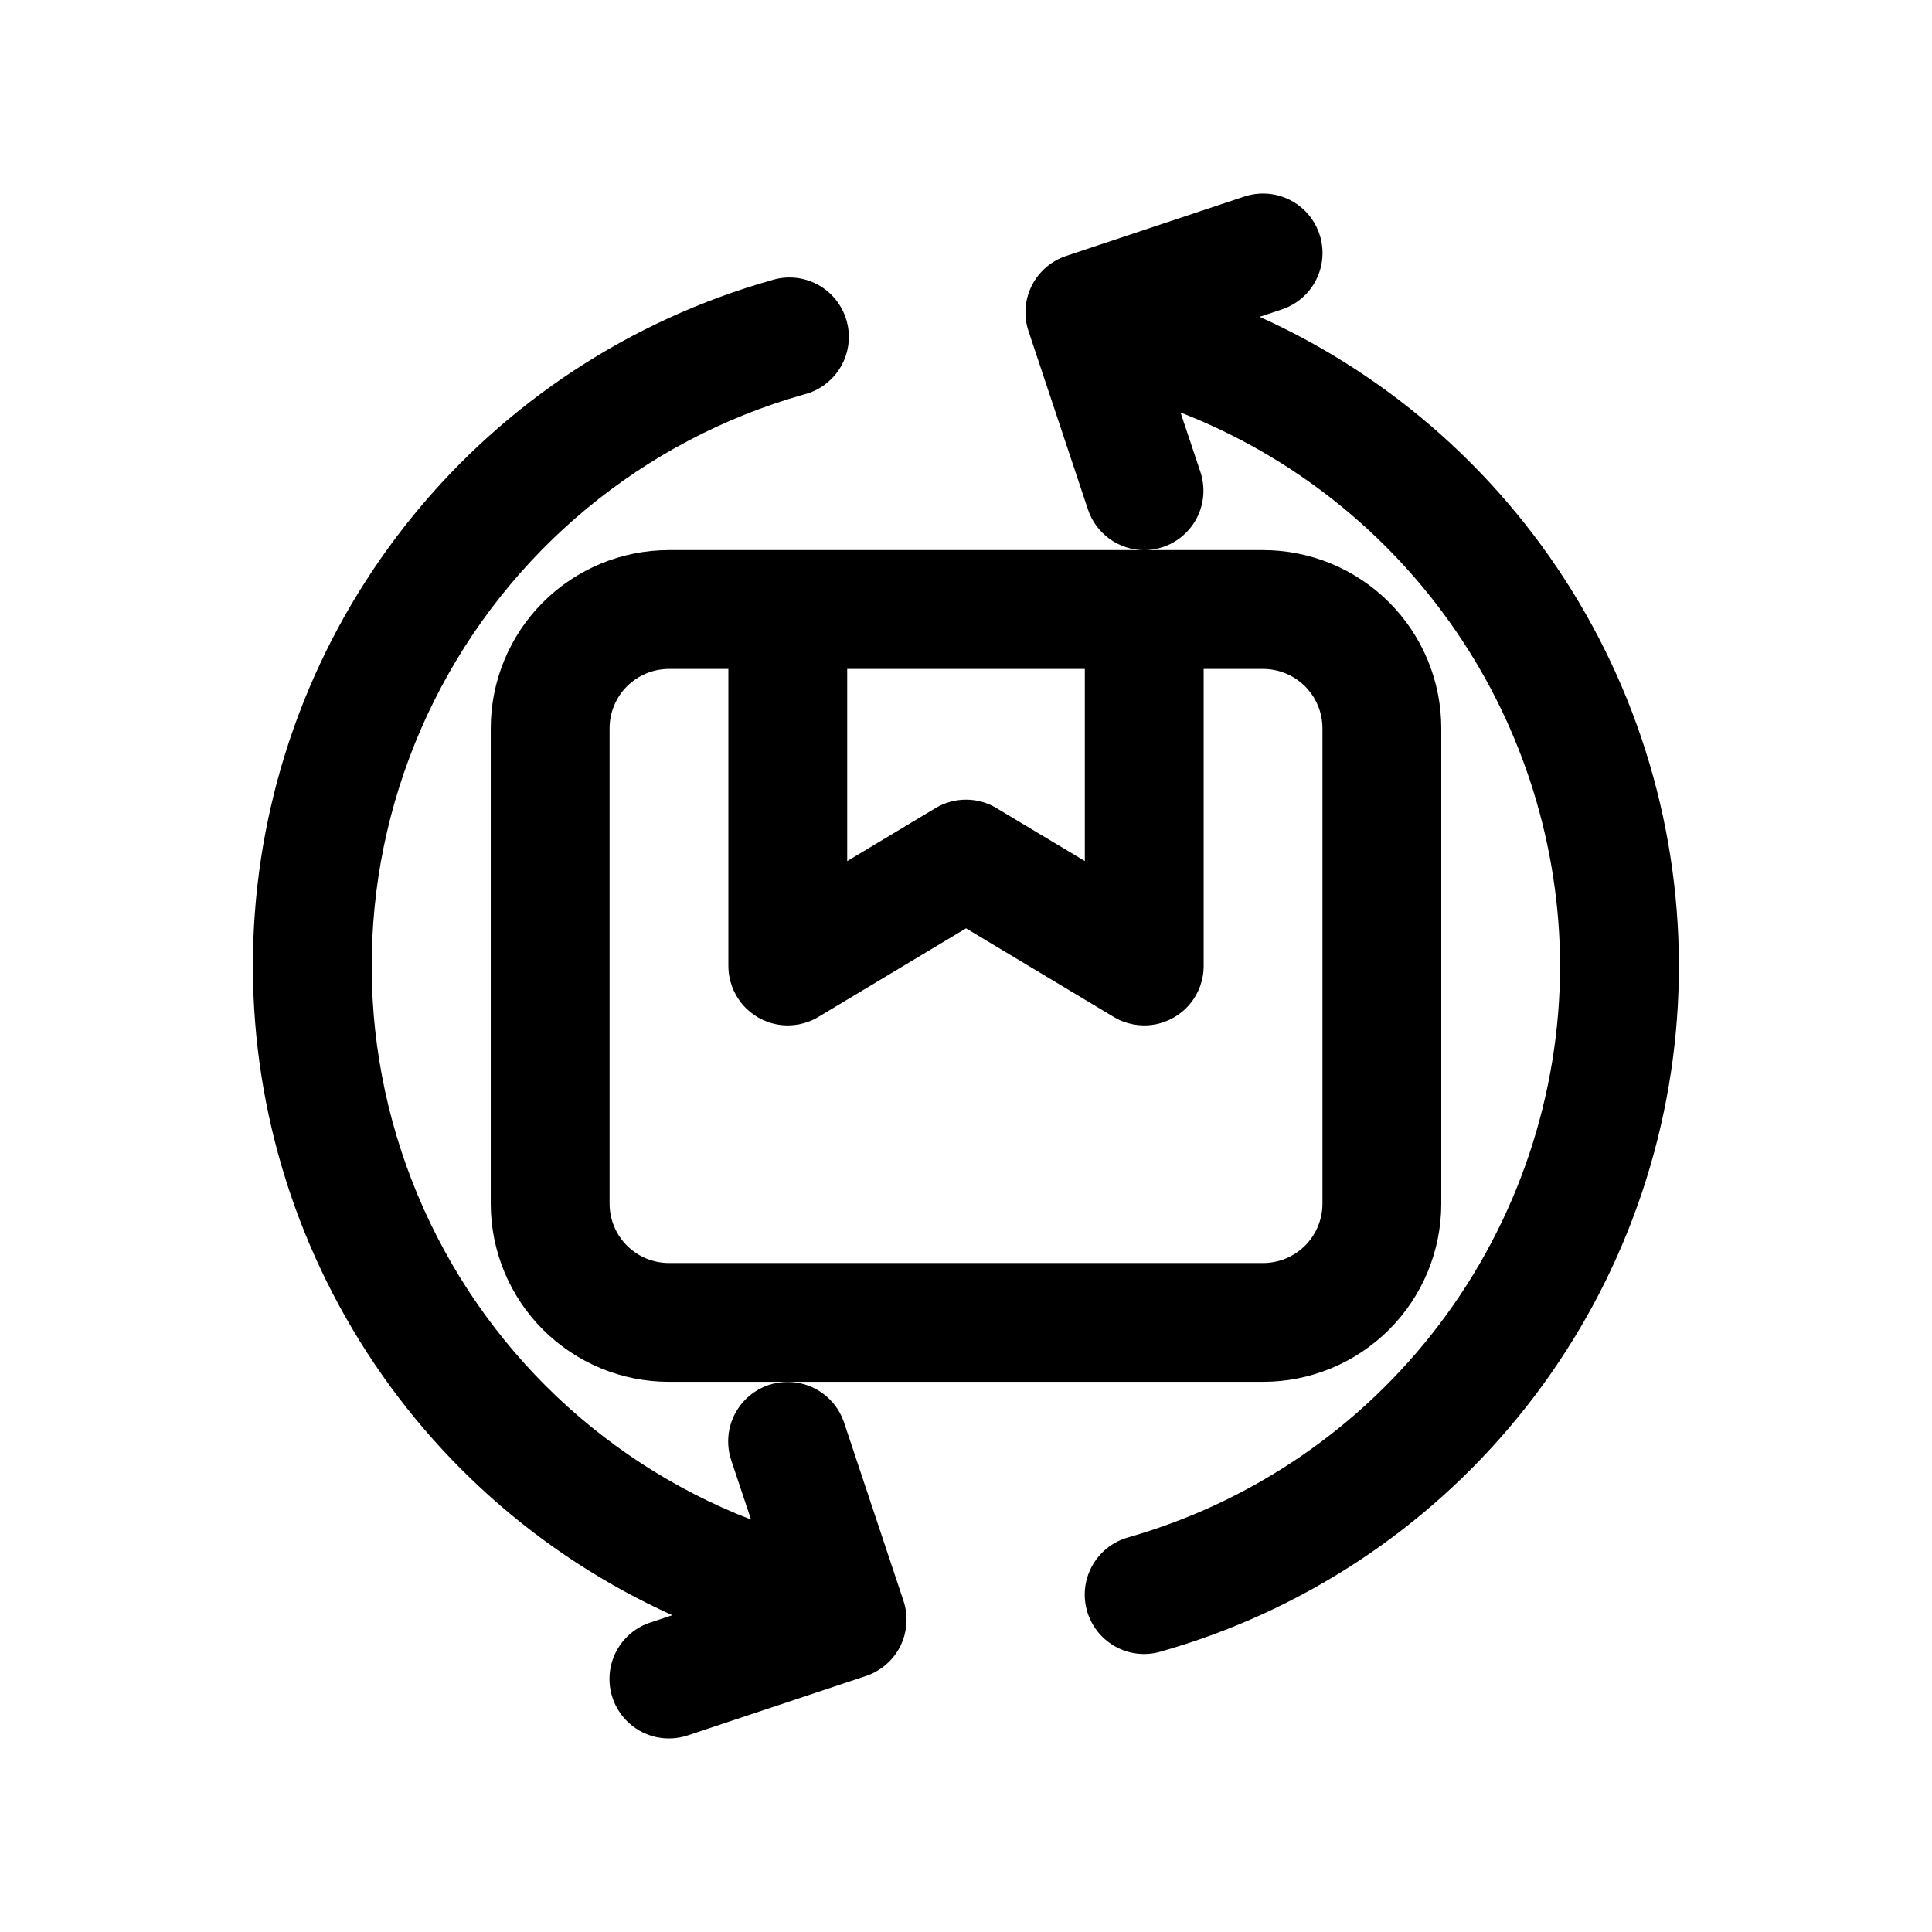
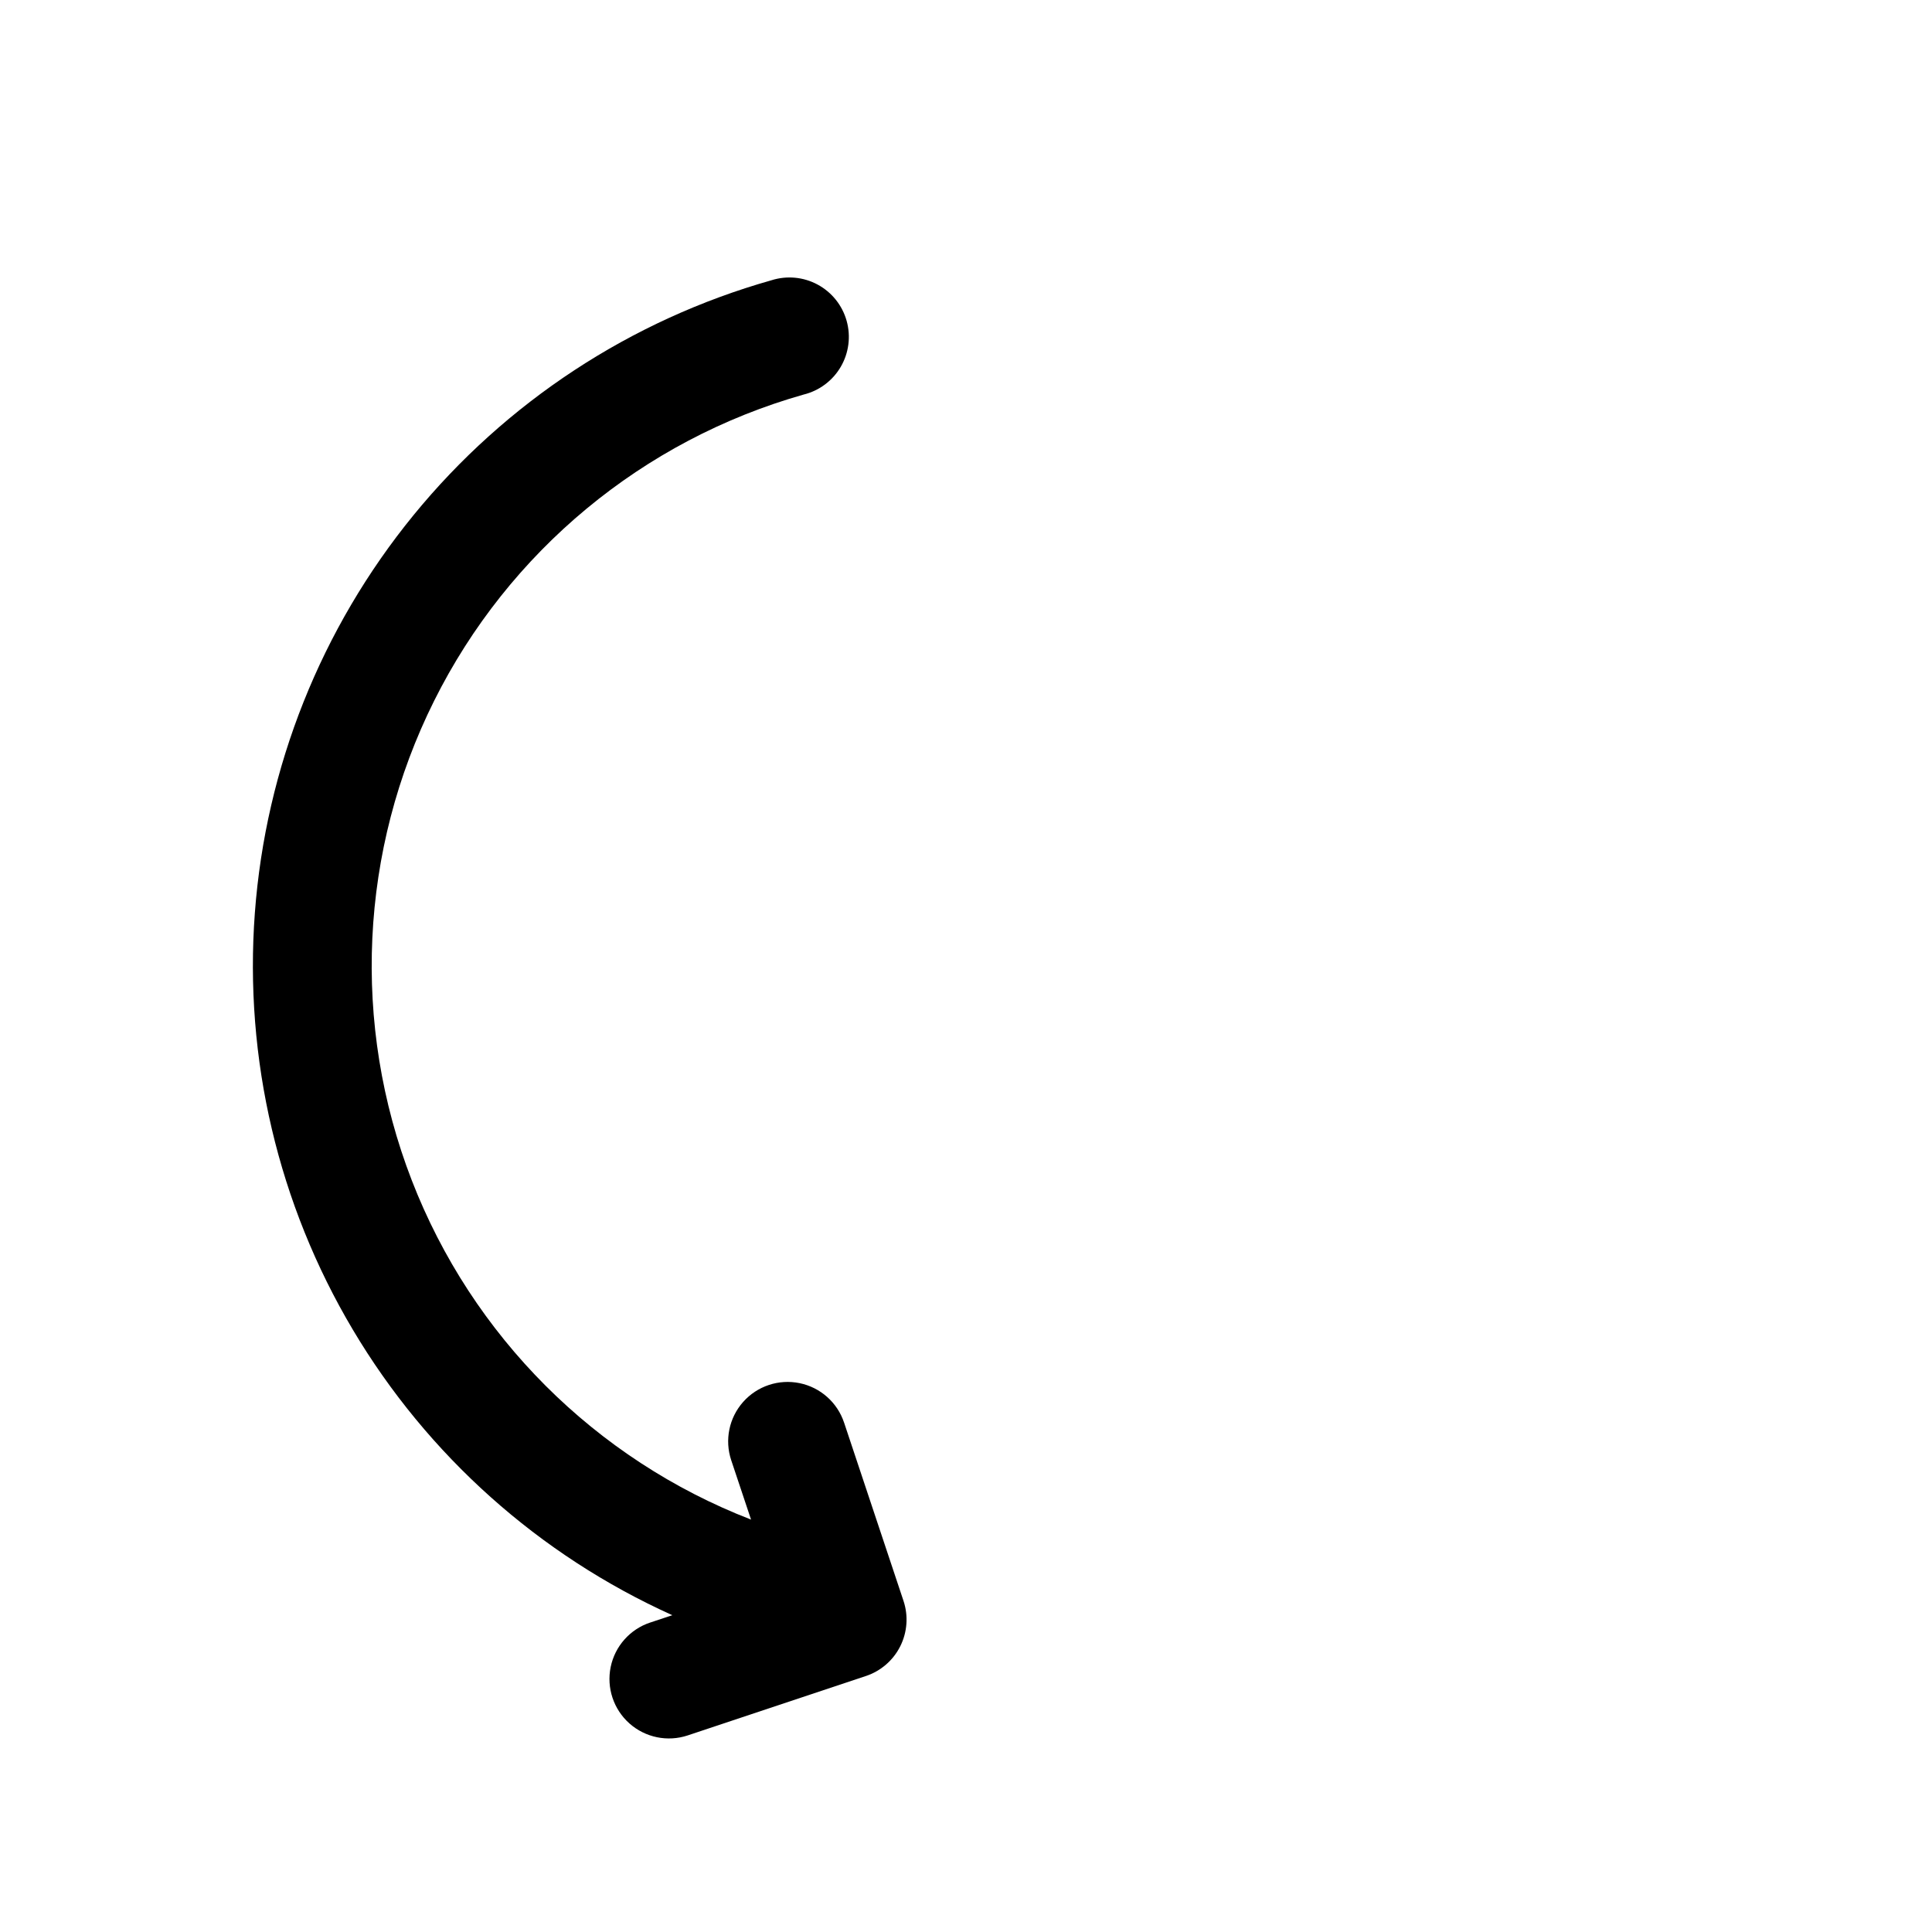
<svg xmlns="http://www.w3.org/2000/svg" fill="#000000" width="800px" height="800px" version="1.1" viewBox="144 144 512 512">
  <g>
-     <path d="m557.44 400c-0.062 34.242-11.262 67.539-31.914 94.855-20.652 27.316-49.629 47.172-82.559 56.57-4.93 1.379-8.883 5.07-10.594 9.891-1.715 4.824-0.973 10.18 1.98 14.359 2.957 4.18 7.762 6.664 12.879 6.656 1.449-0.004 2.891-0.211 4.281-0.617 37.258-10.539 70.375-32.277 94.863-62.273 24.484-29.992 39.16-66.789 42.027-105.41 2.871-38.613-6.199-77.176-25.984-110.46-19.781-33.285-49.32-59.684-84.613-75.613l5.887-1.953h0.004c5.344-1.777 9.332-6.269 10.465-11.789 1.133-5.516-0.766-11.215-4.977-14.957-4.211-3.738-10.098-4.945-15.441-3.168l-47.23 15.742c-3.961 1.324-7.234 4.164-9.102 7.898-1.863 3.734-2.172 8.059-0.848 12.02l15.742 47.23c1.039 3.141 3.039 5.875 5.719 7.812 2.68 1.938 5.898 2.984 9.207 2.988h-125.95c-12.527 0-24.539 4.977-33.398 13.836-8.855 8.855-13.832 20.871-13.832 33.398v125.95c0 12.523 4.977 24.539 13.832 33.395 8.859 8.859 20.871 13.836 33.398 13.836h157.44c12.527 0 24.539-4.977 33.398-13.836 8.859-8.855 13.832-20.871 13.832-33.395v-125.95c0-12.527-4.973-24.543-13.832-33.398-8.859-8.859-20.871-13.836-33.398-13.836h-31.488c1.676 0.004 3.34-0.27 4.93-0.801 3.957-1.324 7.231-4.164 9.098-7.898 1.867-3.734 2.172-8.059 0.852-12.02l-5.258-15.742c29.562 11.508 54.969 31.66 72.914 57.82 17.941 26.164 27.586 57.125 27.672 88.852zm-125.95-78.719v50.918l-23.379-14.027v-0.004c-2.449-1.473-5.25-2.25-8.105-2.25-2.859 0-5.66 0.777-8.109 2.25l-23.379 14.027v-50.918zm62.977 15.742v125.95c0 4.172-1.656 8.18-4.609 11.133-2.953 2.949-6.957 4.609-11.133 4.609h-157.44c-4.176 0-8.18-1.66-11.133-4.609-2.953-2.953-4.609-6.961-4.609-11.133v-125.95c0-4.176 1.656-8.18 4.609-11.133s6.957-4.613 11.133-4.613h15.742v78.719l0.004 0.004c0 3.731 1.328 7.344 3.742 10.188 2.418 2.844 5.766 4.738 9.449 5.344s7.461-0.117 10.66-2.039l39.125-23.477 39.125 23.473-0.004 0.004c3.199 1.922 6.981 2.644 10.664 2.039 3.68-0.605 7.031-2.5 9.445-5.344 2.418-2.844 3.742-6.457 3.746-10.188v-78.723h15.742c4.176 0 8.18 1.66 11.133 4.613 2.953 2.953 4.609 6.957 4.609 11.133z" />
    <path d="m322.19 572.04-5.887 1.953v-0.004c-5.344 1.777-9.336 6.273-10.469 11.789-1.129 5.516 0.766 11.219 4.977 14.957s10.098 4.945 15.441 3.168l47.23-15.742c3.961-1.324 7.234-4.164 9.102-7.898 1.863-3.734 2.172-8.059 0.852-12.02l-15.742-47.23h-0.004c-1.777-5.344-6.269-9.332-11.785-10.465-5.519-1.133-11.219 0.762-14.957 4.973-3.742 4.211-4.949 10.098-3.172 15.441l5.258 15.742v0.004c-41.293-15.992-73.938-48.645-89.922-89.941s-13.832-87.418 5.938-127.04c19.766-39.629 55.312-69.09 97.918-81.164 4.144-1.016 7.695-3.676 9.844-7.359 2.148-3.688 2.707-8.09 1.551-12.195-1.156-4.109-3.93-7.57-7.688-9.594-3.758-2.023-8.172-2.434-12.238-1.141-37.258 10.539-70.379 32.277-94.867 62.27-24.488 29.992-39.16 66.789-42.031 105.4-2.875 38.613 6.195 77.18 25.98 110.46 19.781 33.285 49.32 59.684 84.609 75.617z" />
  </g>
</svg>